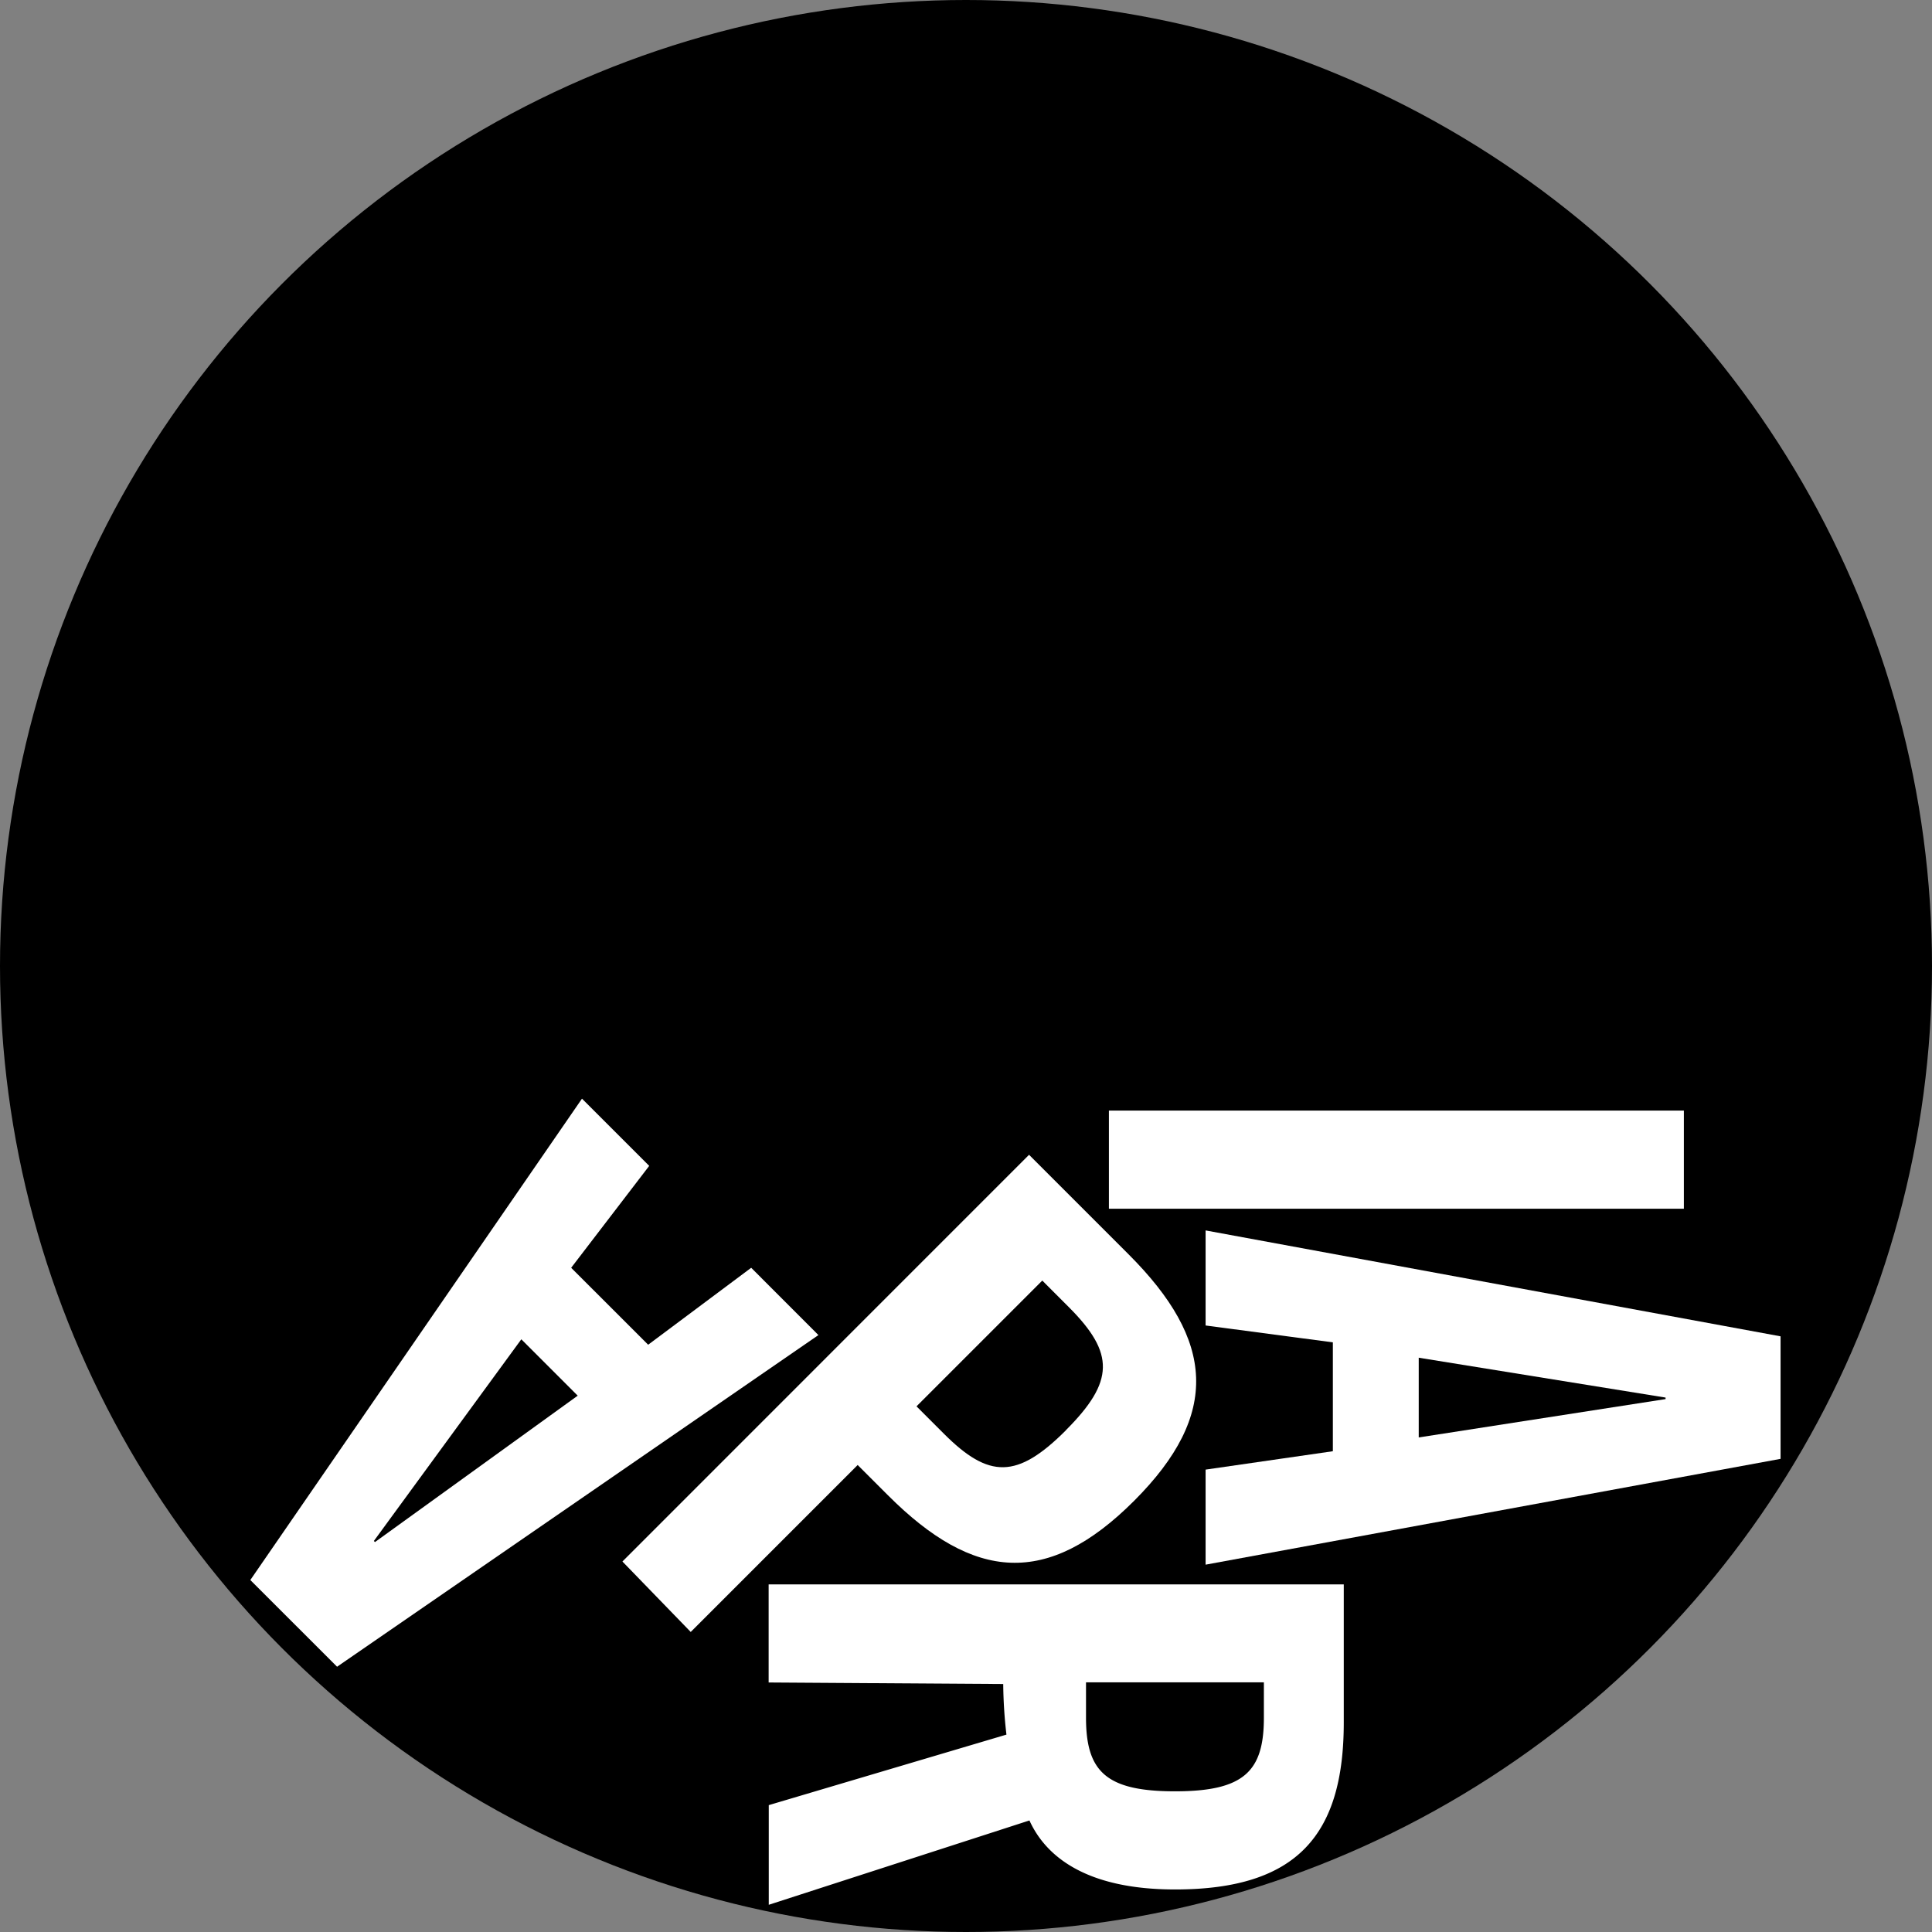
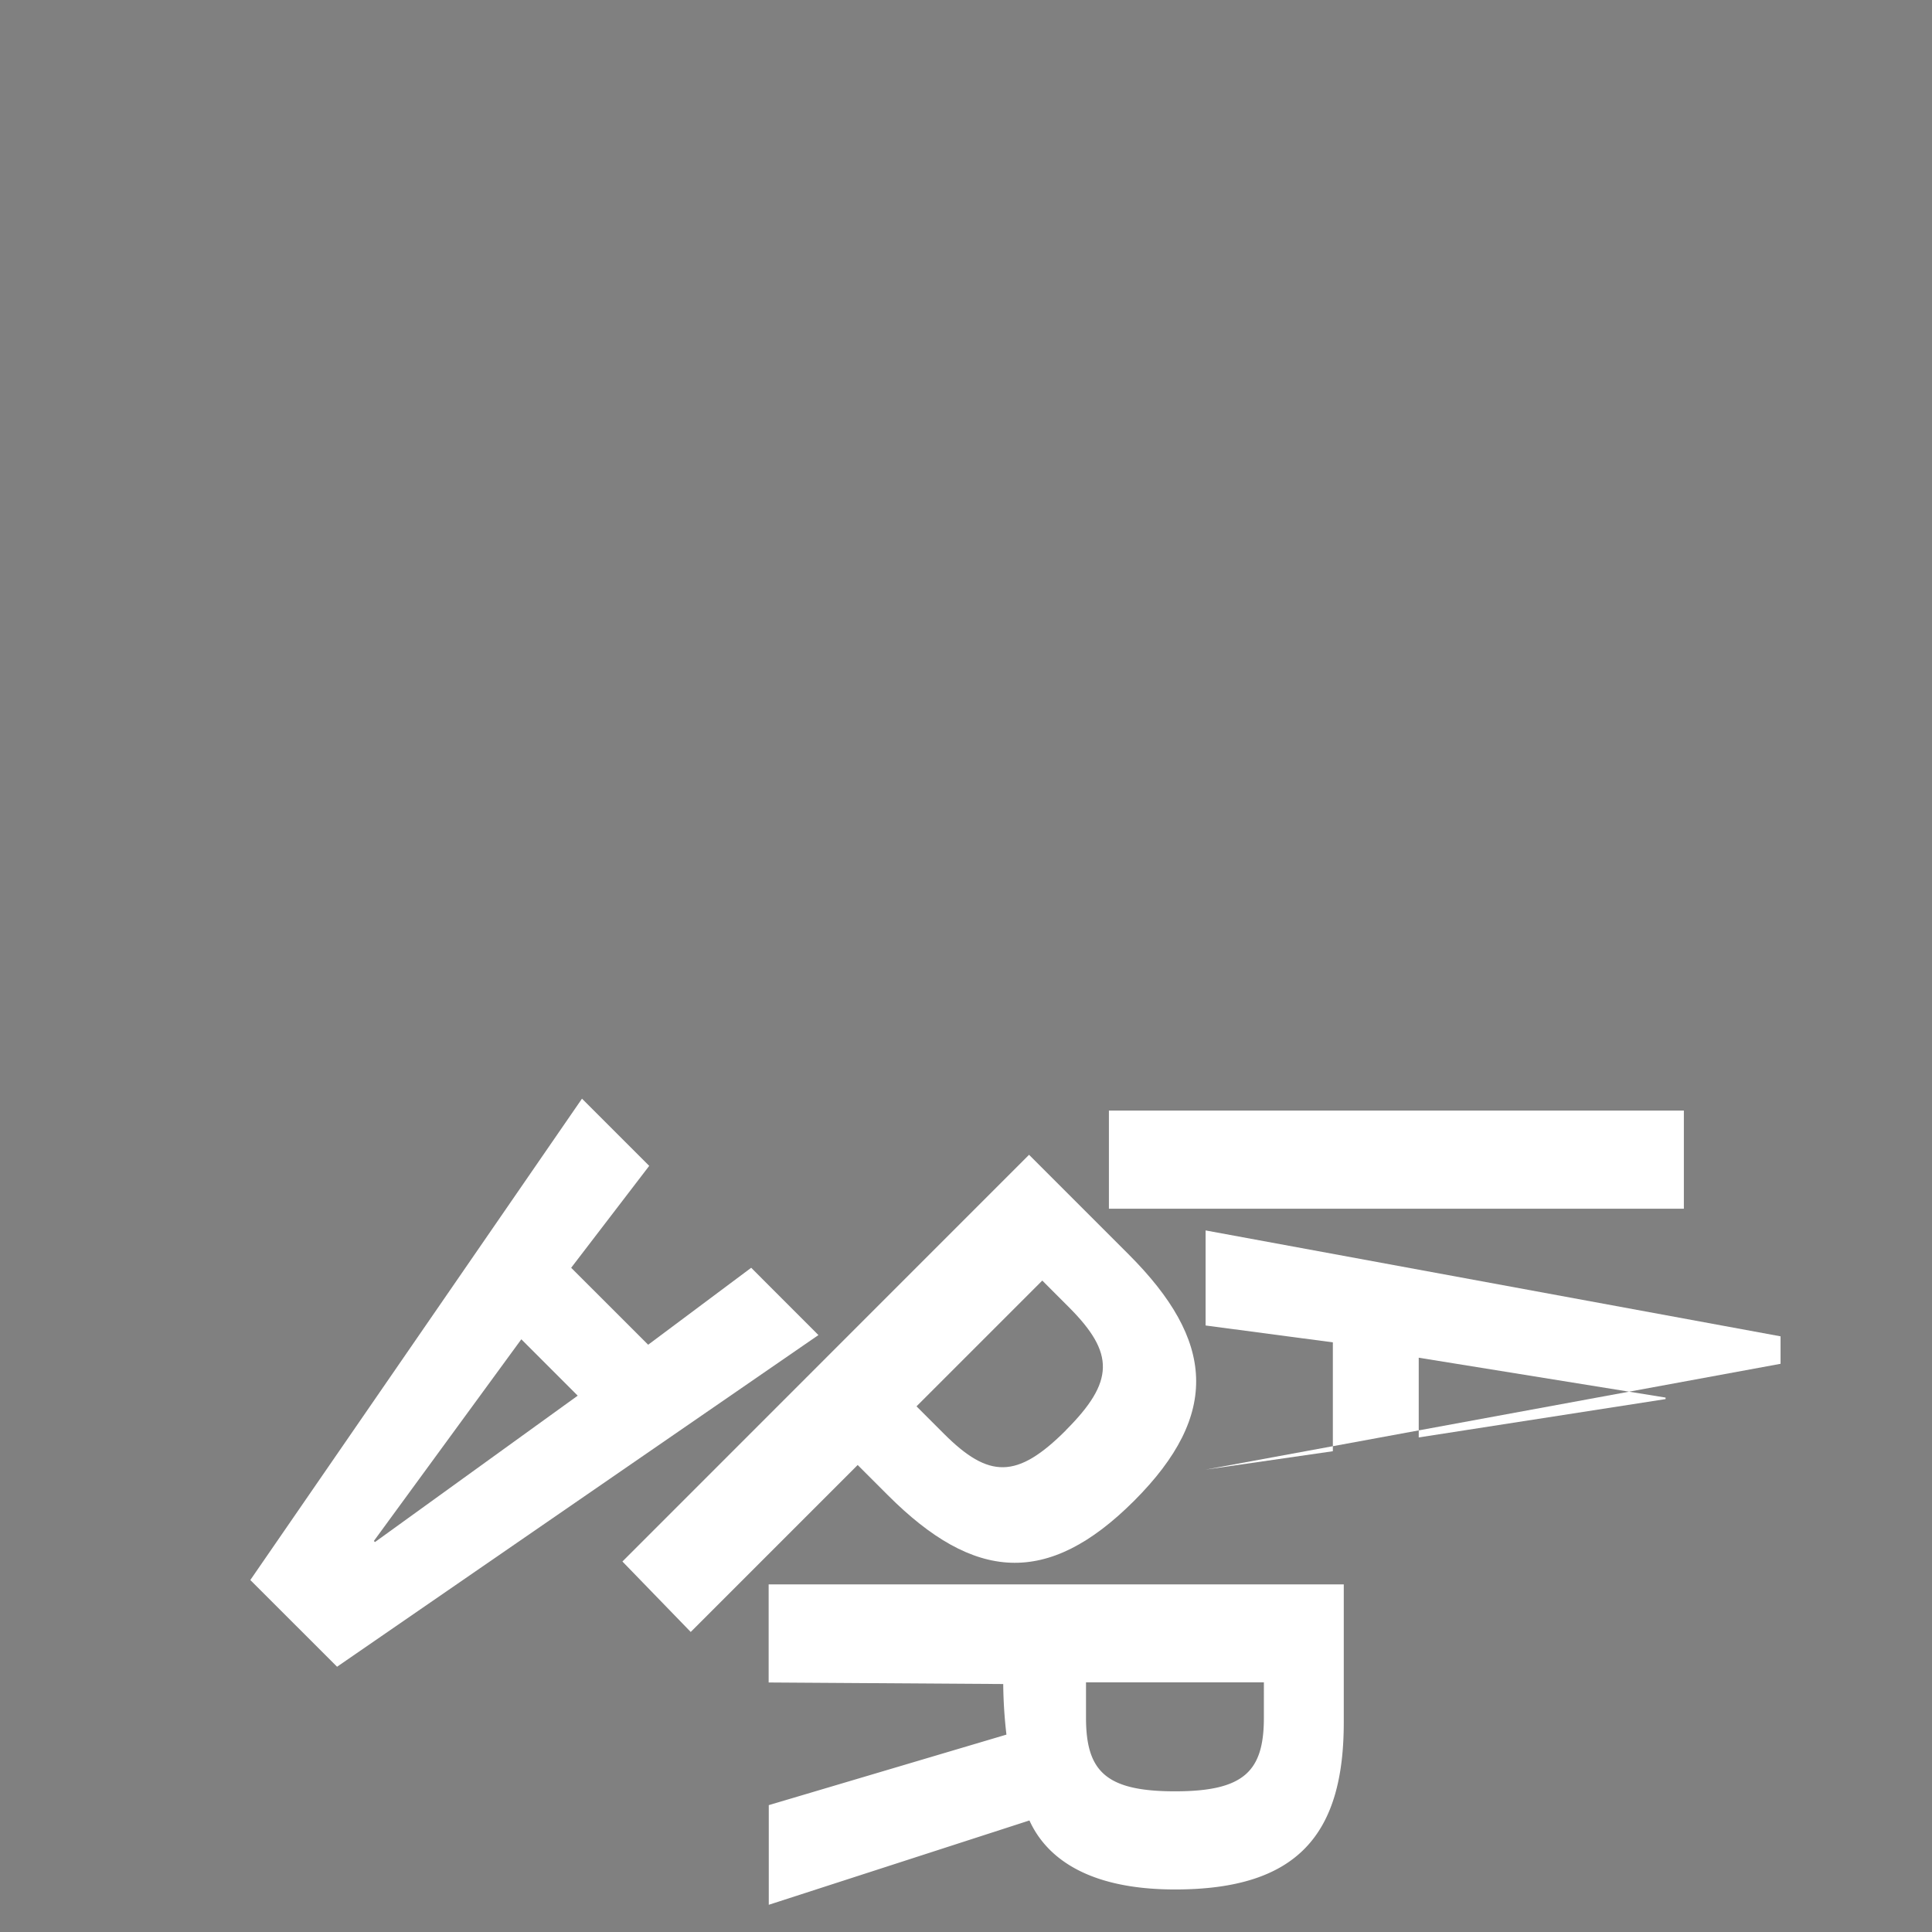
<svg xmlns="http://www.w3.org/2000/svg" id="logo" width="60" height="60" viewBox="0 0 60 60">
  <rect x="0" y="0" width="60" height="60" fill="#808080" stroke="none" />
-   <circle id="Ellipse_7" data-name="Ellipse 7" cx="30" cy="30" r="30" />
  <path id="Path_14" data-name="Path 14" d="M391.194,233.58v3.047l7.285.048a14.639,14.639,0,0,0,.1,1.571l-7.381,2.19v3.095l8.095-2.619c.476,1.048,1.667,2.143,4.524,2.143,3.809,0,5.238-1.714,5.238-5.19V233.58Zm15.38,4.142c0,1.667-.619,2.285-2.762,2.285s-2.762-.619-2.762-2.285v-1.1h5.524Z" transform="translate(-367.323 -184.376)" fill="#fff" />
  <path id="Path_15" data-name="Path 15" d="M393.3,196.669l-3.1-3.1L377.572,206.2l2.121,2.188,5.185-5.185.943.943c2.66,2.66,4.95,2.862,7.643.168S395.955,199.328,393.3,196.669Zm-1.953,5.454c-1.515,1.515-2.39,1.515-3.8.1l-.842-.842,3.906-3.906.841.842C392.858,199.732,392.858,200.608,391.343,202.123Z" transform="translate(-358.242 -157.706)" fill="#fff" />
  <path id="Path_16" data-name="Path 16" d="M358.464,193.589l-3.2,2.39-2.391-2.39,2.424-3.165-2.088-2.087-10.3,14.949,2.694,2.693,14.949-10.3Zm-11.684,8.518-.034-.034,4.579-6.263,1.751,1.751Z" transform="translate(-335.135 -154.217)" fill="#fff" />
-   <path id="Path_17" data-name="Path 17" d="M431.9,200.611v2.952l3.952.524v3.381l-3.952.571v2.952l17.856-3.286V203.9Zm14.285,5.238-7.666,1.191v-2.476l7.666,1.238Z" transform="translate(-394.459 -162.399)" fill="#fff" />
+   <path id="Path_17" data-name="Path 17" d="M431.9,200.611v2.952l3.952.524v3.381l-3.952.571l17.856-3.286V203.9Zm14.285,5.238-7.666,1.191v-2.476l7.666,1.238Z" transform="translate(-394.459 -162.399)" fill="#fff" />
  <g id="Group_15" data-name="Group 15" transform="translate(34.438 34.49)">
    <path id="Path_18" data-name="Path 18" d="M422.888,189.446h17.856v3.048H422.888Z" transform="translate(-422.888 -189.446)" fill="#fff" />
  </g>
</svg>